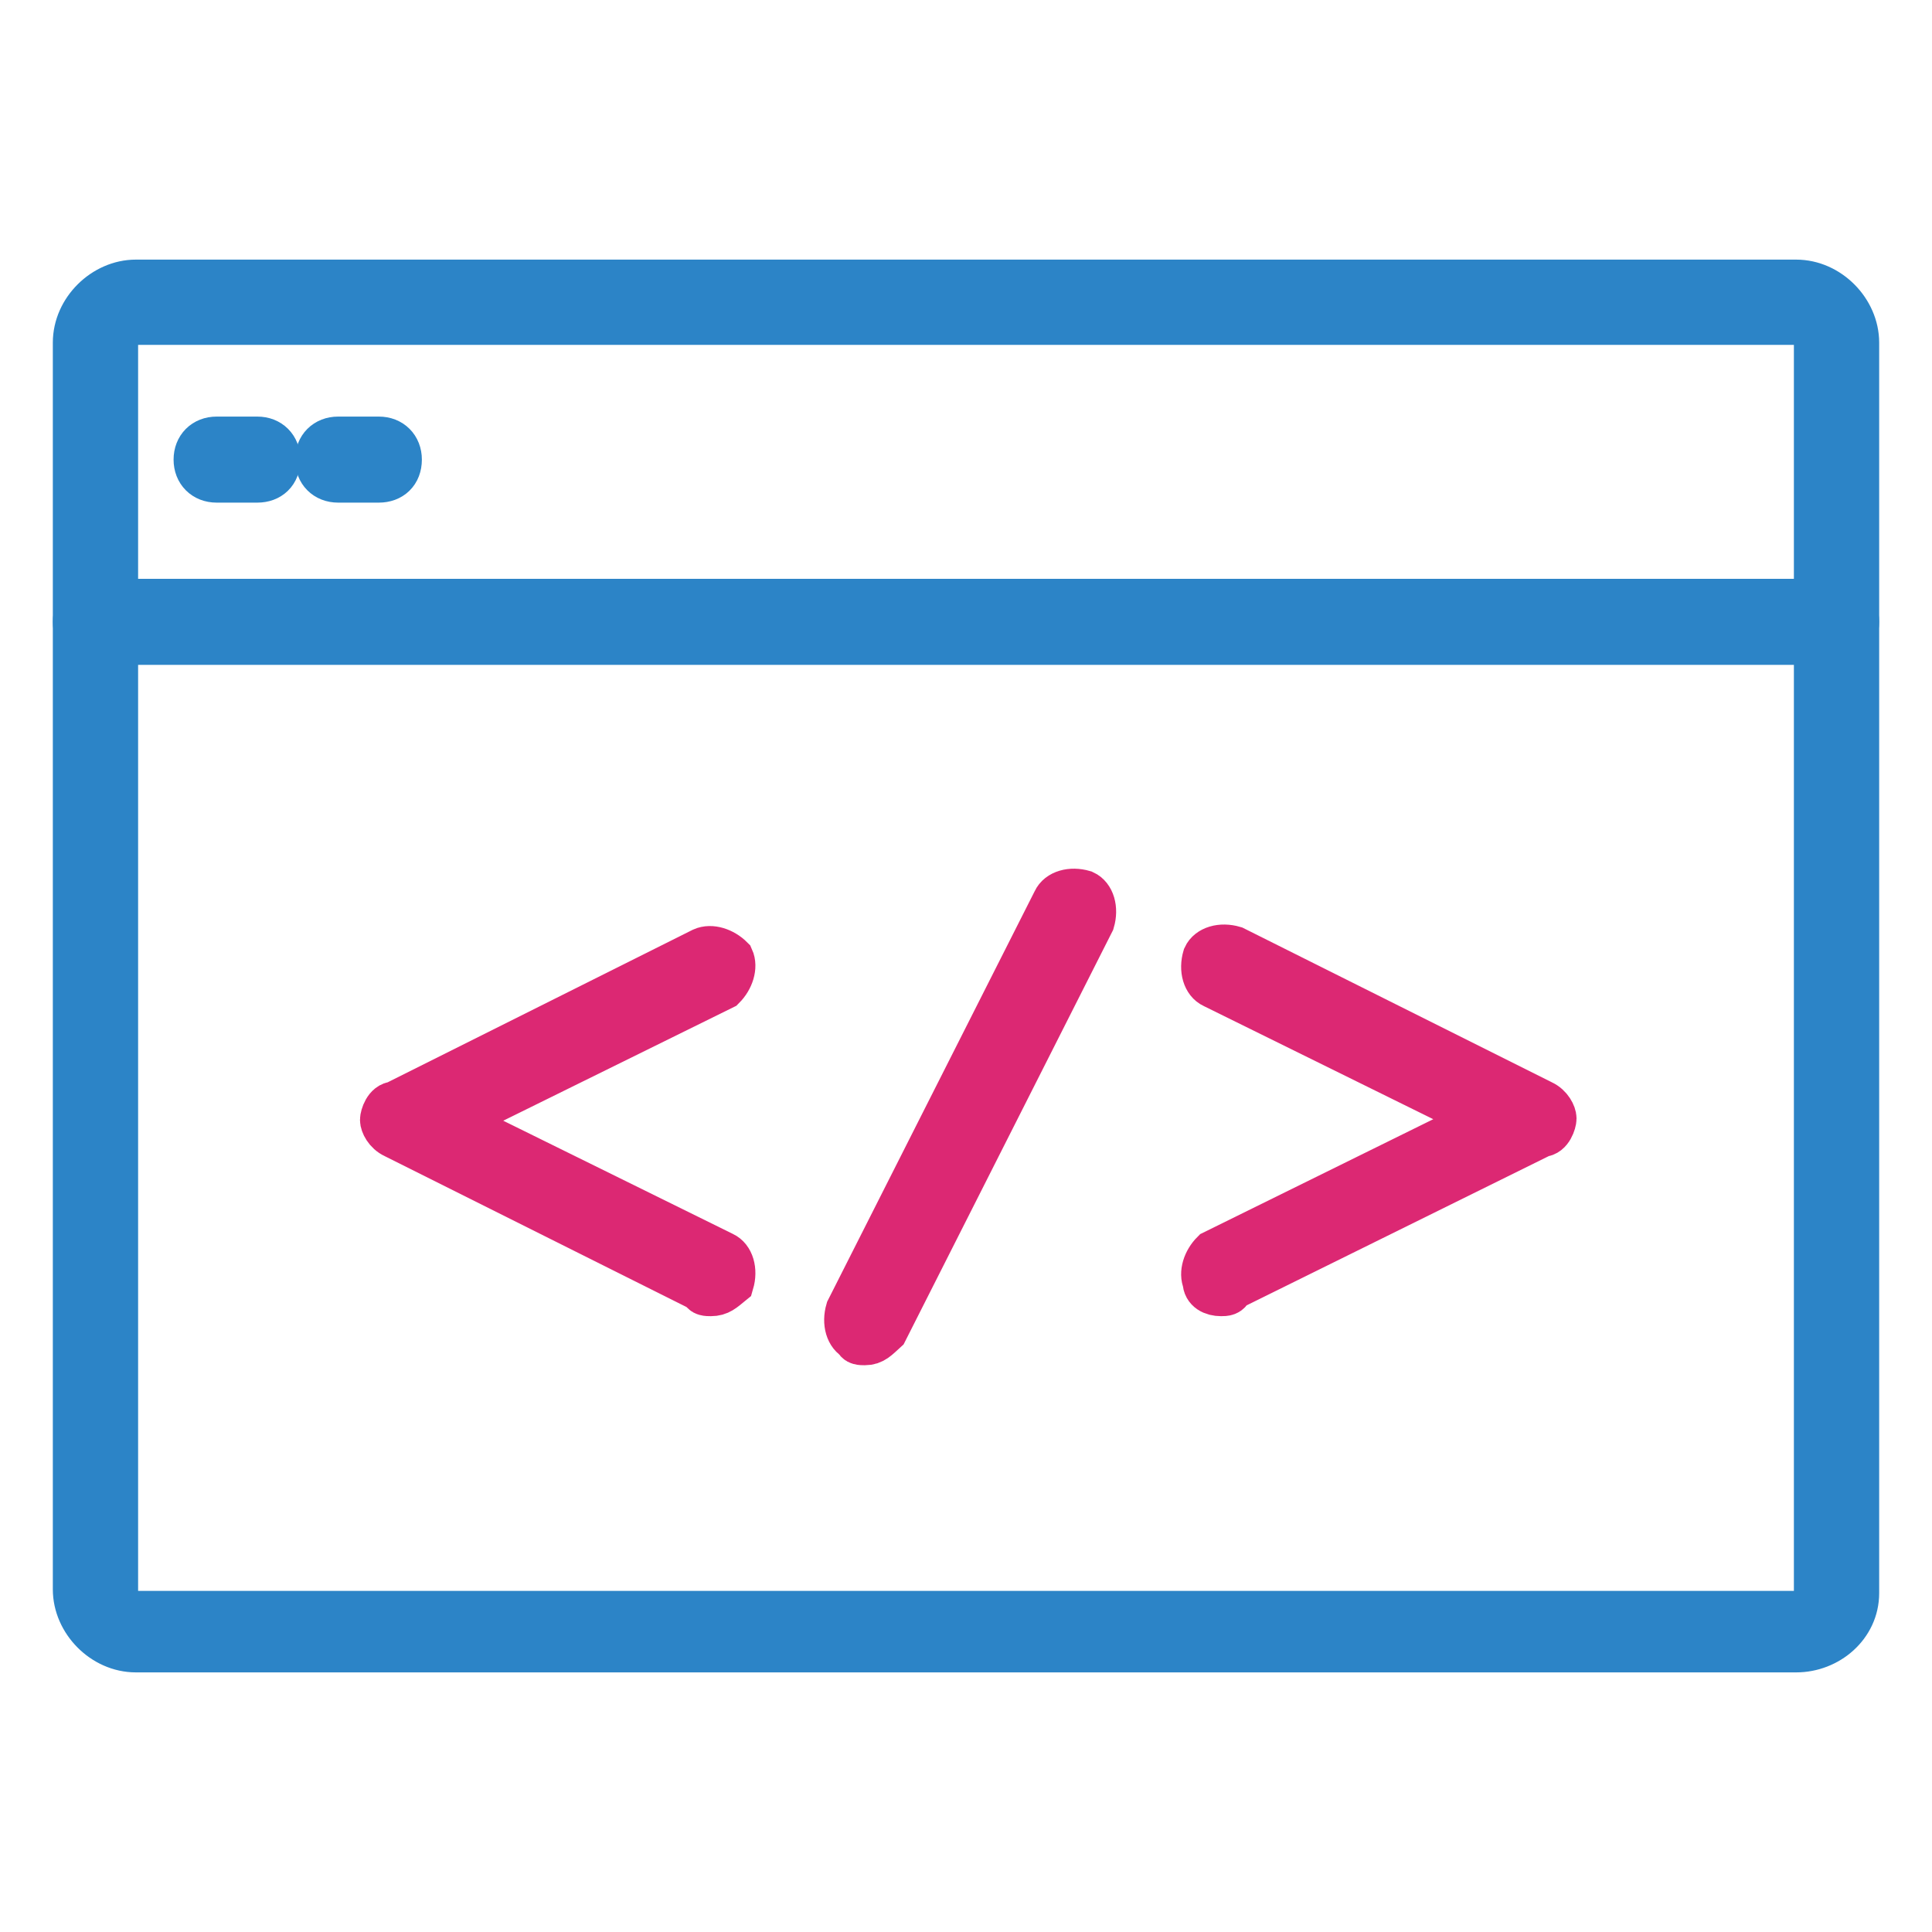
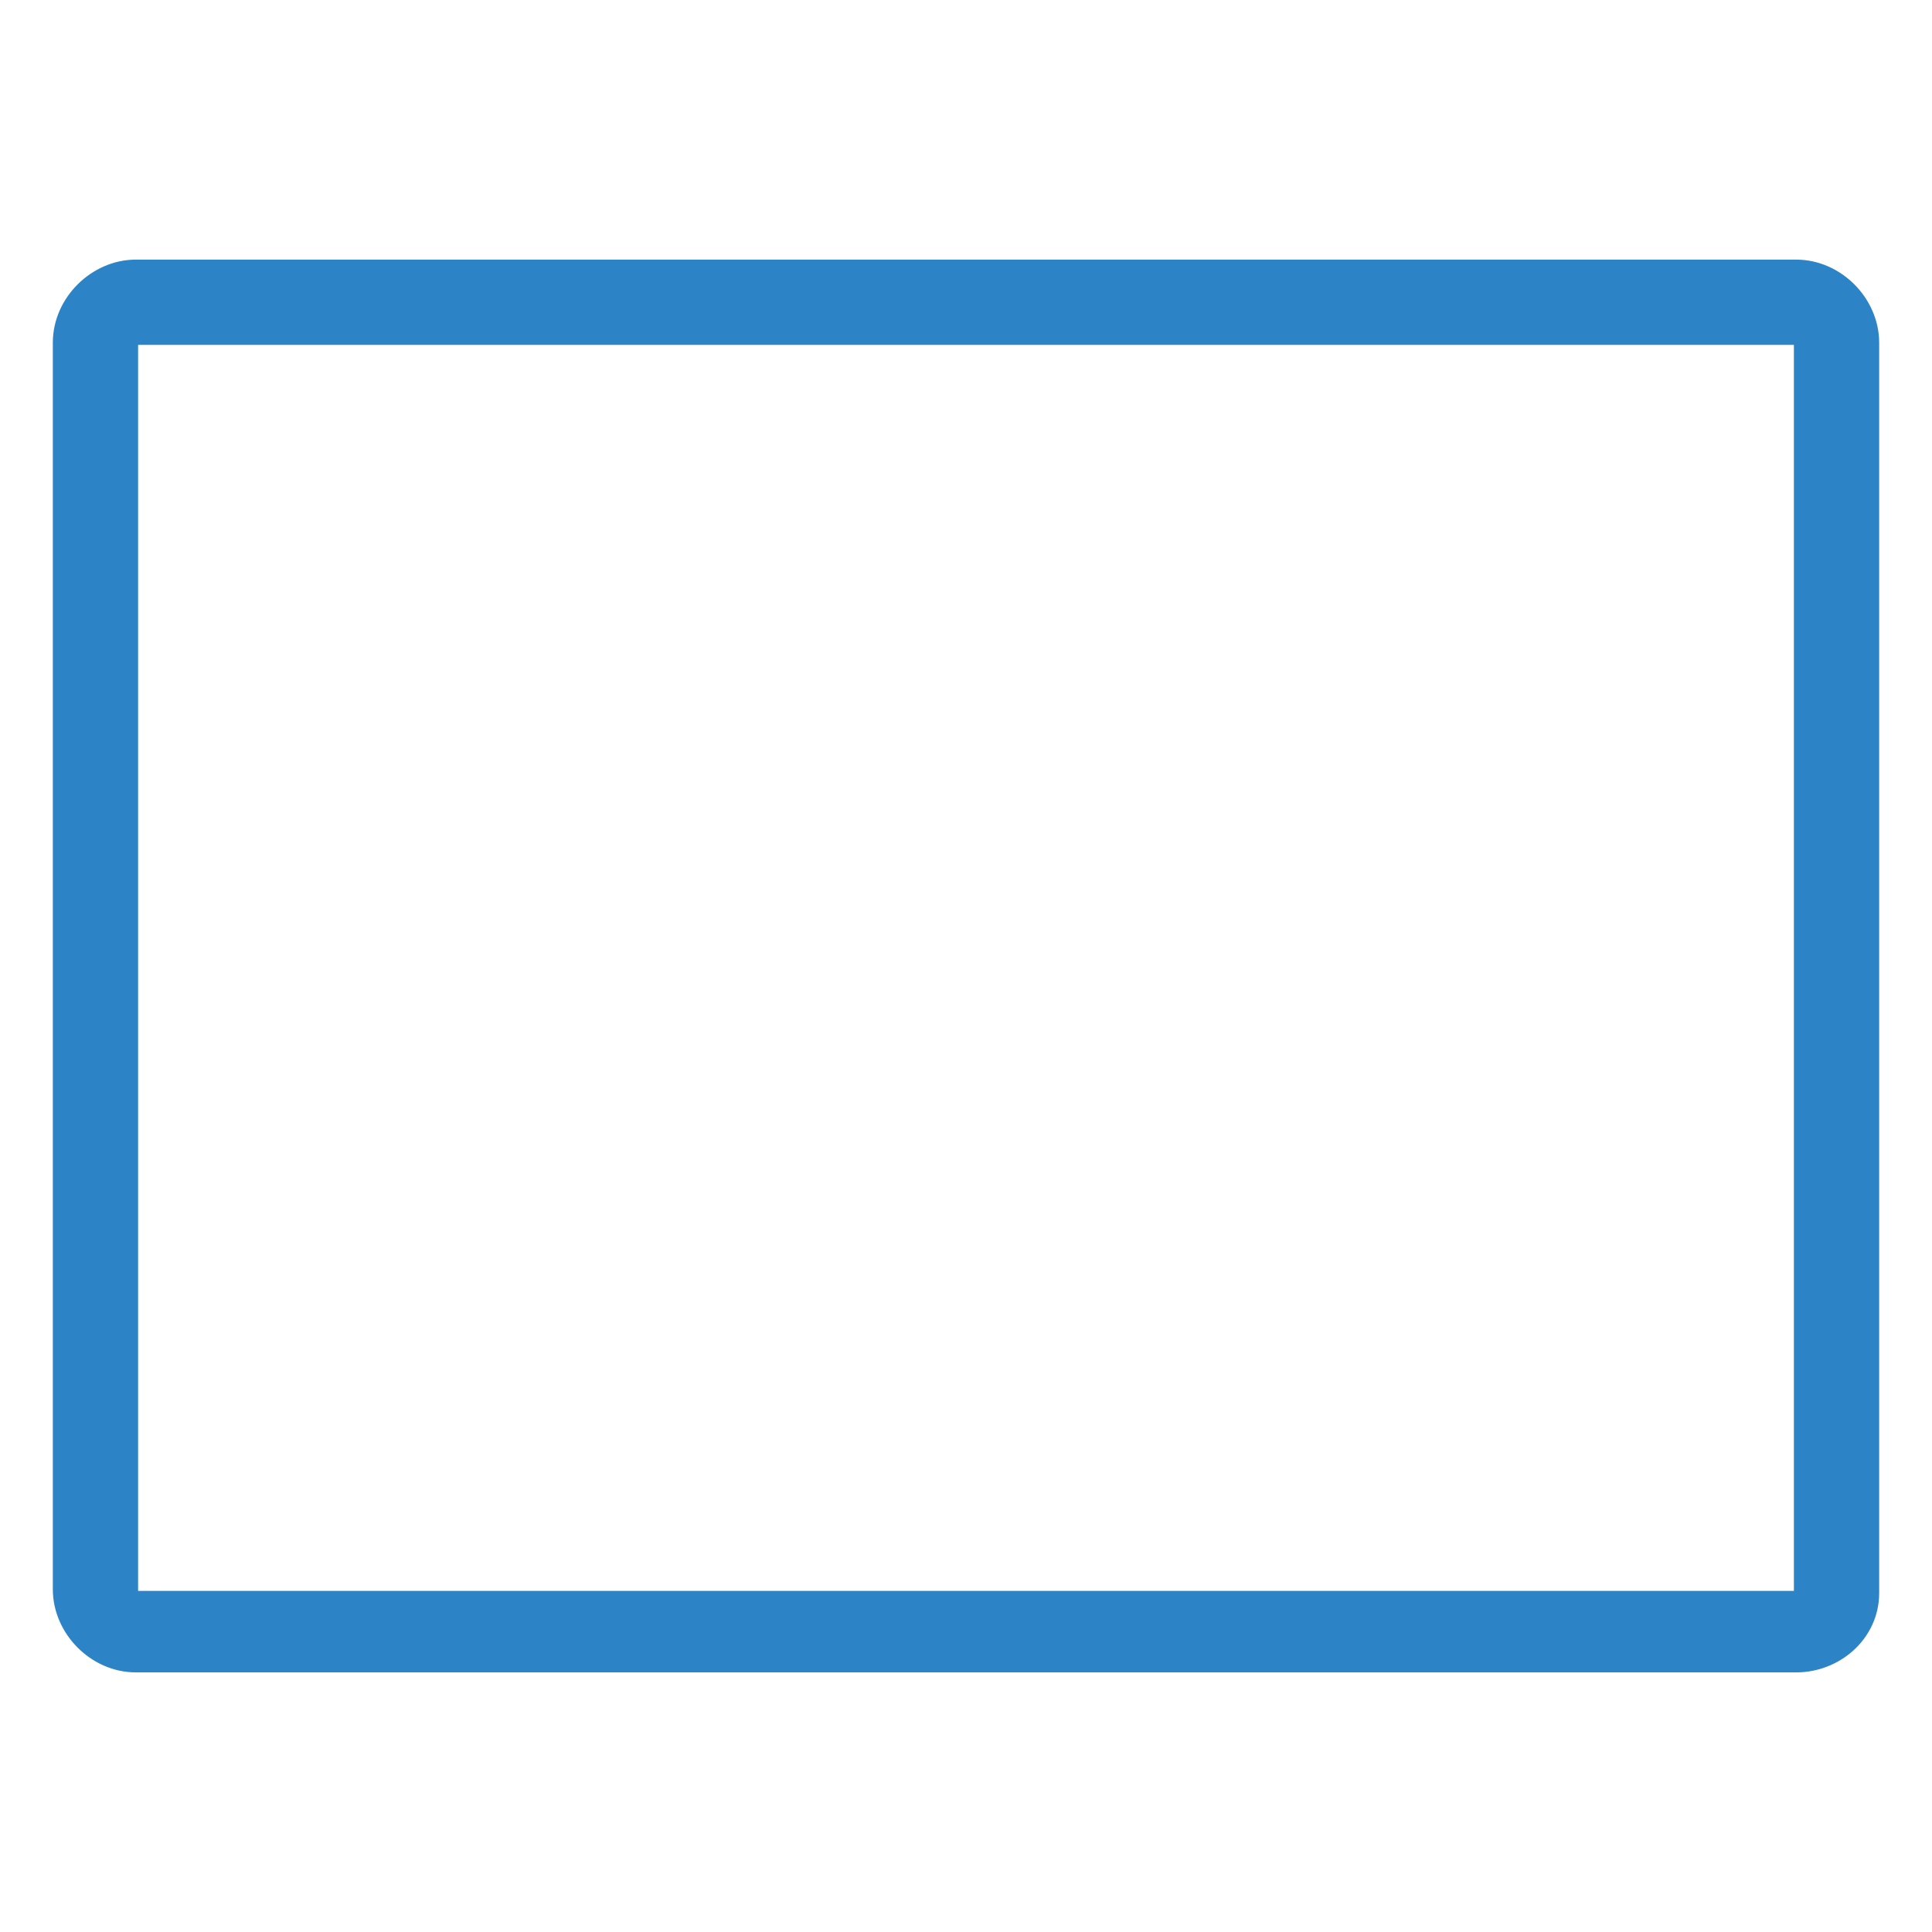
<svg xmlns="http://www.w3.org/2000/svg" version="1.1" x="0px" y="0px" viewBox="0 0 256 256" enable-background="new 0 0 256 256" xml:space="preserve">
  <g>
    <path stroke-width="6" fill-opacity="0" stroke="#2c84c7" d="M238,218.6H18c-4.3,0-8-3.8-8-8V45.4c0-4.3,3.8-8,8-8H238c4.3,0,8,3.8,8,8v165.7 C246,215.4,242.2,218.6,238,218.6z M18,42.7c-1.6,0-2.7,1.1-2.7,2.7v165.7c0,1.6,1.1,2.7,2.7,2.7H238c1.6,0,2.7-1.1,2.7-2.7V45.4 c0-1.6-1.1-2.7-2.7-2.7H18z" />
-     <path stroke-width="6" fill-opacity="0" stroke="#2c84c7" d="M243.3,85.1H12.7c-1.6,0-2.7-1.1-2.7-2.7s1.1-2.7,2.7-2.7h230.6c1.6,0,2.7,1.1,2.7,2.7 S244.9,85.1,243.3,85.1z" />
-     <path stroke-width="6" fill-opacity="0" stroke="#dc2873" d="M94.2,171.4c-0.5,0-1.1,0-1.1-0.5l-40.8-20.4c-1.1-0.5-1.6-1.6-1.6-2.1c0-0.5,0.5-2.1,1.6-2.1l40.8-20.4 c1.1-0.5,2.7,0,3.8,1.1c0.5,1.1,0,2.7-1.1,3.8l-35.9,17.7l35.9,17.7c1.1,0.5,1.6,2.1,1.1,3.8C95.8,170.9,95.3,171.4,94.2,171.4z  M161.8,171.4c-1.1,0-2.1-0.5-2.1-1.6c-0.5-1.1,0-2.7,1.1-3.8l35.9-17.7l-35.9-17.7c-1.1-0.5-1.6-2.1-1.1-3.8 c0.5-1.1,2.1-1.6,3.8-1.1l40.8,20.4c1.1,0.5,1.6,1.6,1.6,2.1c0,0.5-0.5,2.1-1.6,2.1l-41.3,20.4 C162.9,171.4,162.3,171.4,161.8,171.4z M114.6,177.9c-0.5,0-1.1,0-1.1-0.5c-1.1-0.5-1.6-2.1-1.1-3.8l27.4-54.2 c0.5-1.1,2.1-1.6,3.8-1.1c1.1,0.5,1.6,2.1,1.1,3.8l-27.4,54.2C116.2,177.3,115.7,177.9,114.6,177.9z" />
-     <path stroke-width="6" fill-opacity="0" stroke="#2c84c7" d="M34.1,63.6h-5.4c-1.6,0-2.7-1.1-2.7-2.7c0-1.6,1.1-2.7,2.7-2.7h5.4c1.6,0,2.7,1.1,2.7,2.7 C36.8,62.6,35.7,63.6,34.1,63.6z" />
-     <path stroke-width="6" fill-opacity="0" stroke="#2c84c7" d="M50.2,63.6h-5.4c-1.6,0-2.7-1.1-2.7-2.7c0-1.6,1.1-2.7,2.7-2.7h5.4c1.6,0,2.7,1.1,2.7,2.7 C52.9,62.6,51.8,63.6,50.2,63.6z" />
  </g>
</svg>